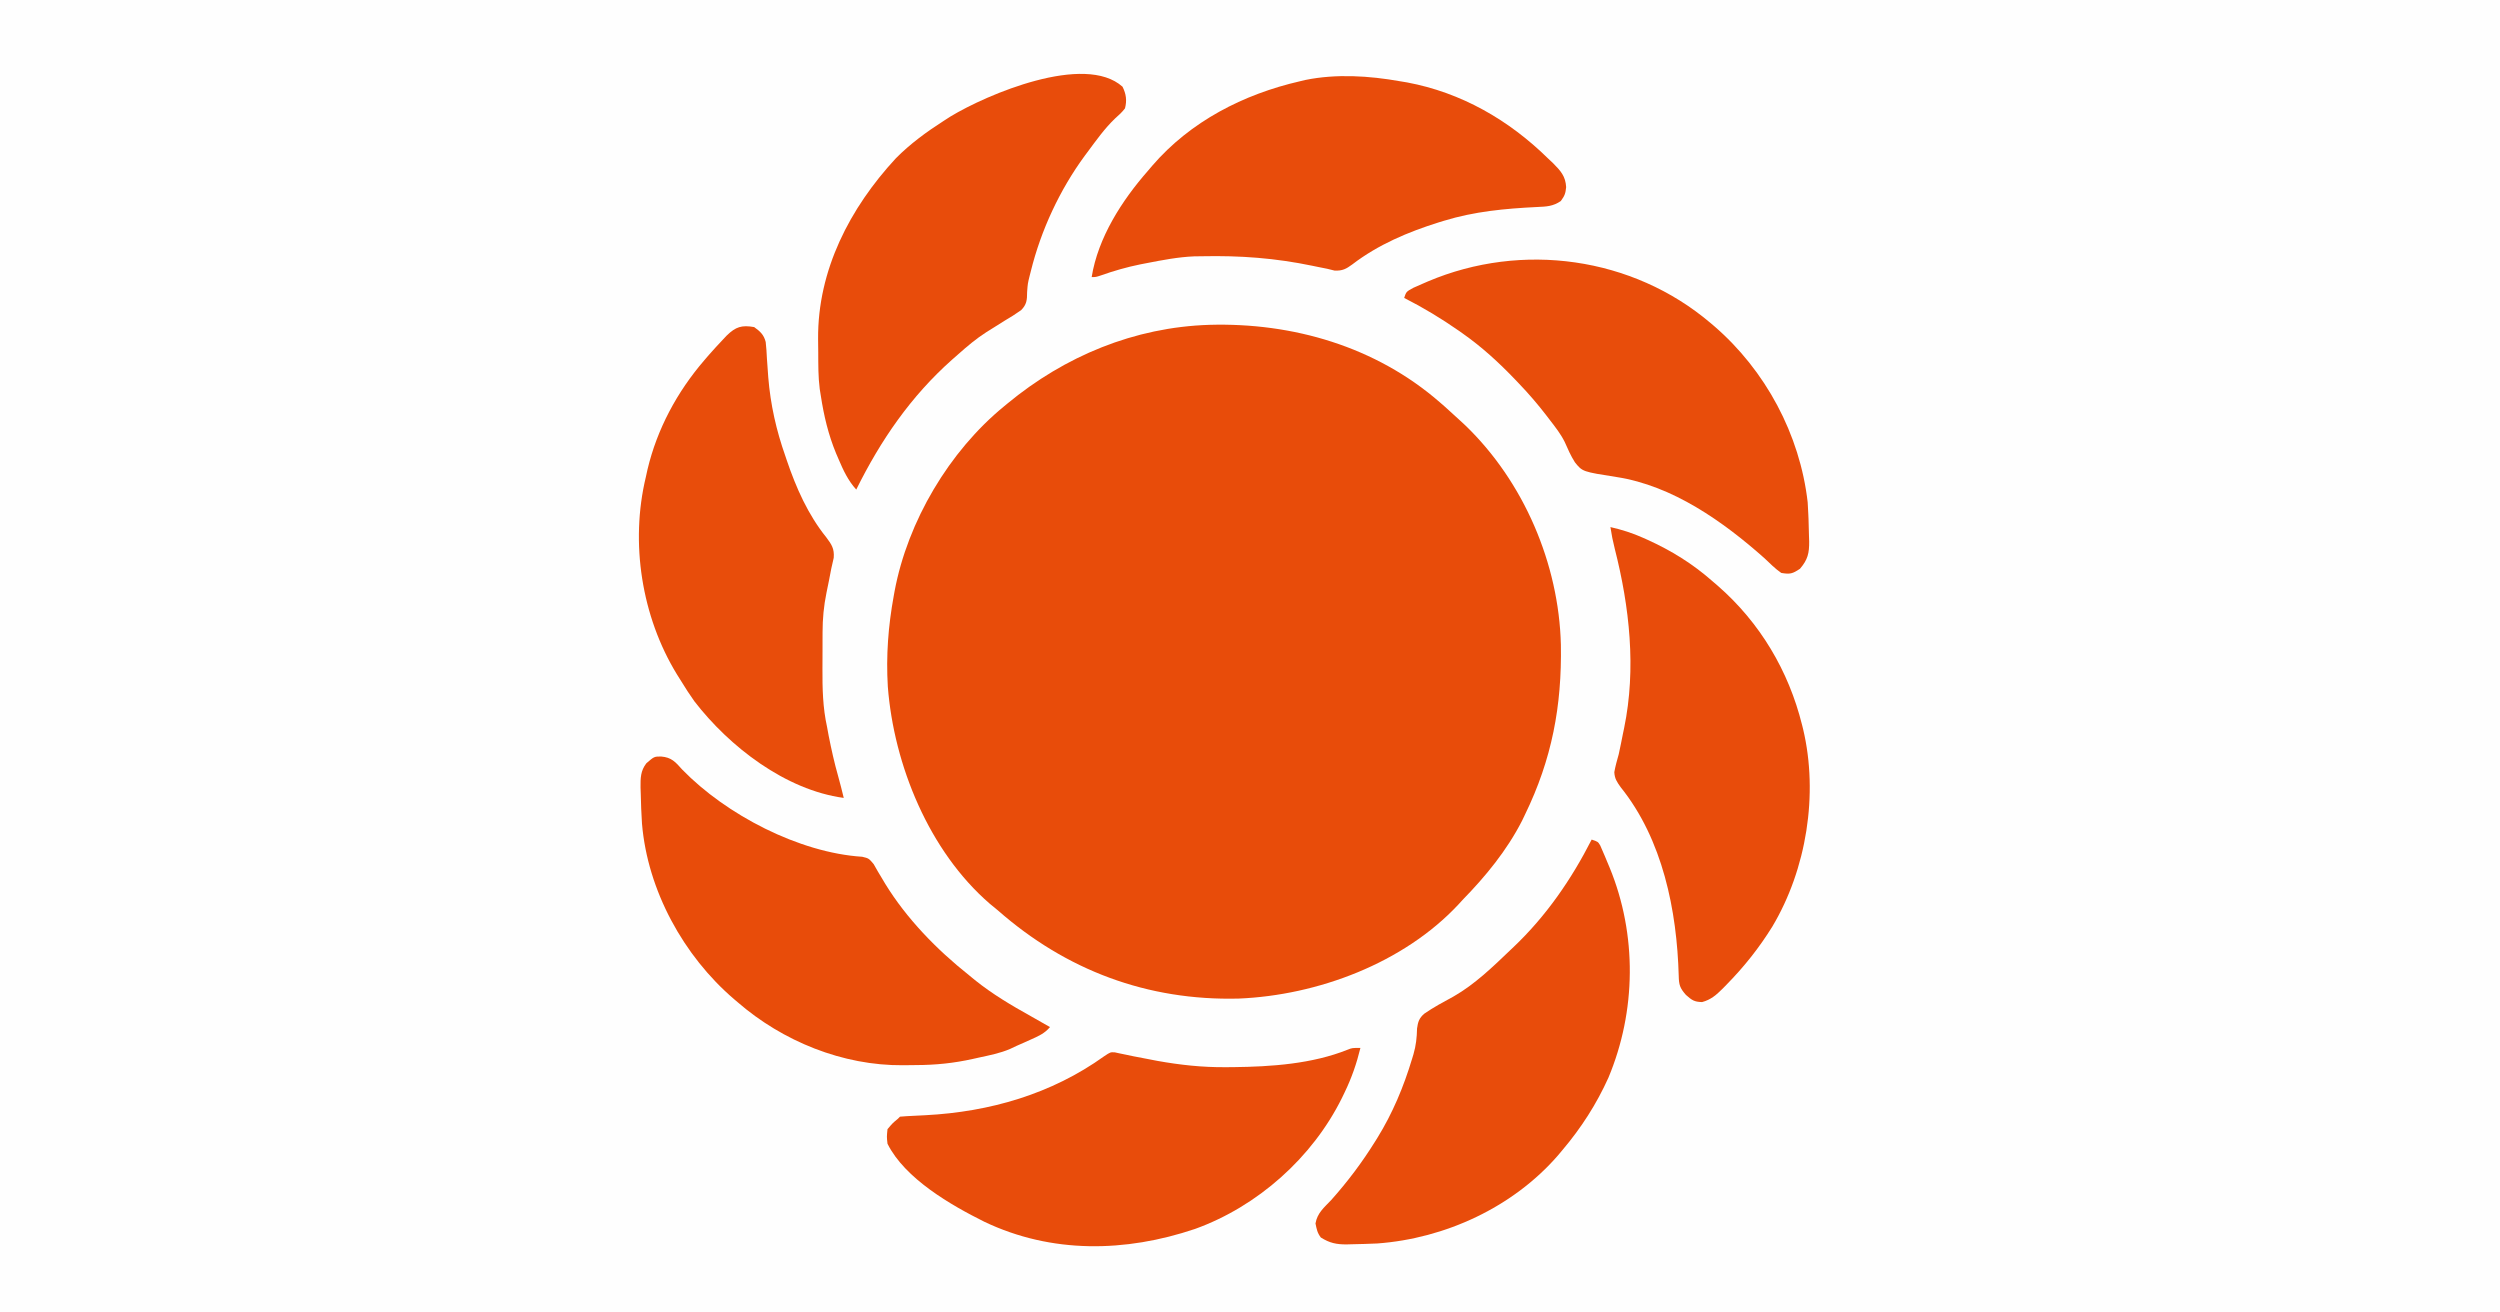
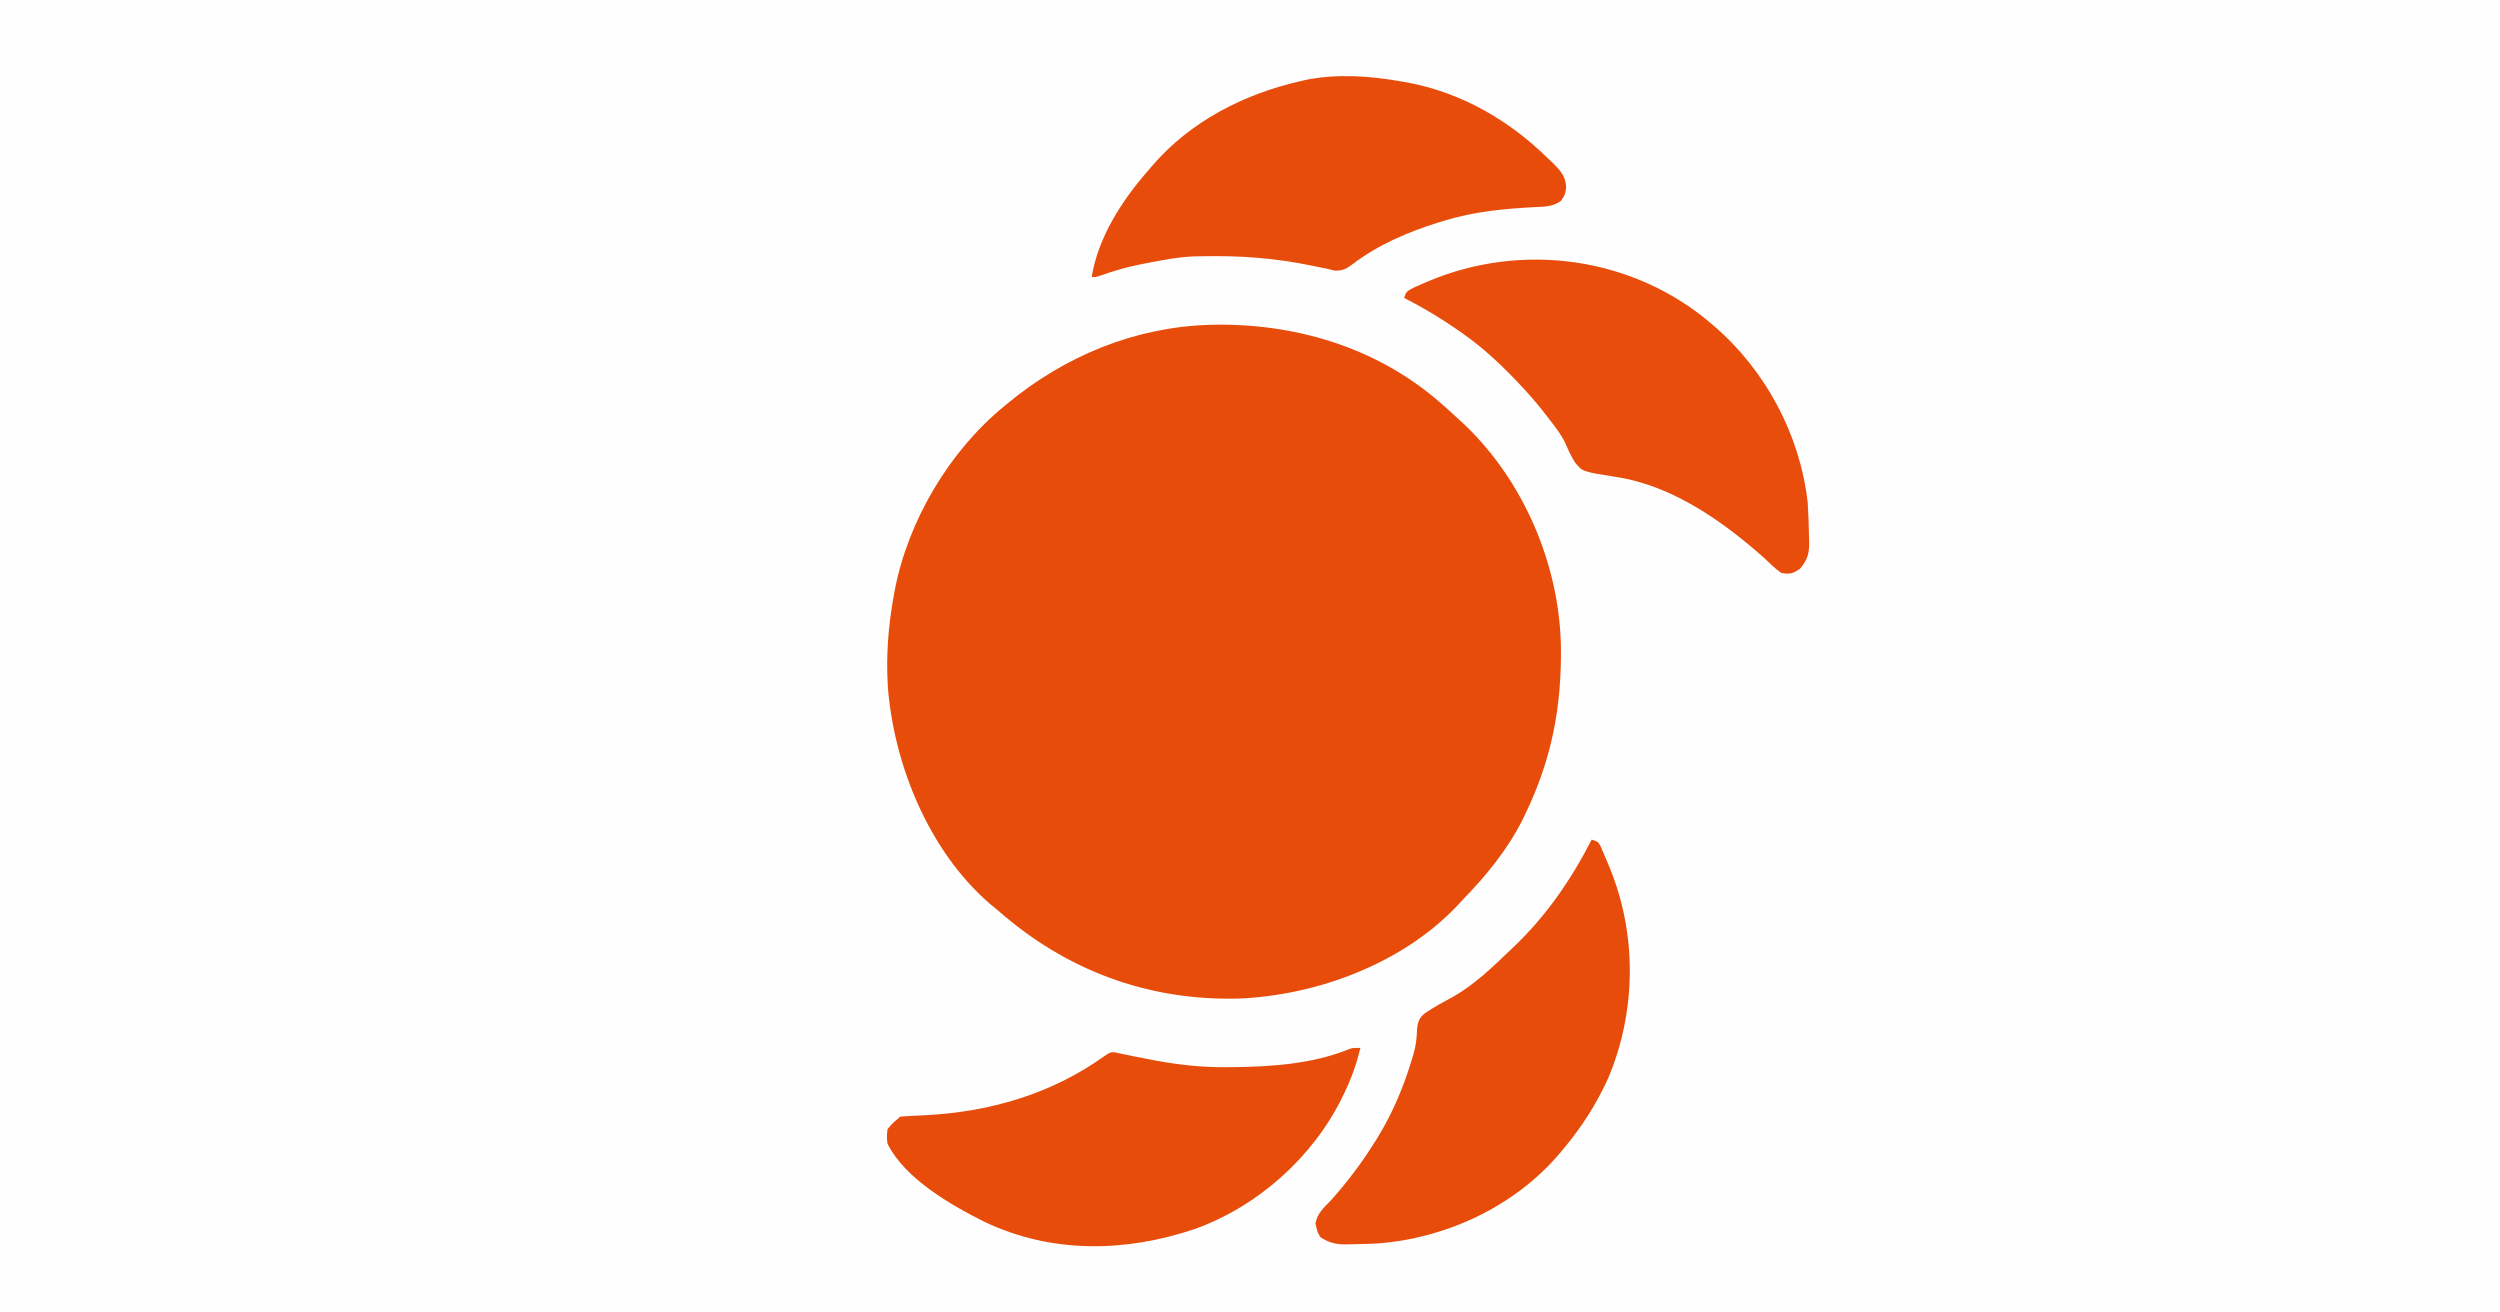
<svg xmlns="http://www.w3.org/2000/svg" version="1.1" width="1200" height="630">
  <rect width="100%" height="100%" fill="#333333" stroke="none" />
  <path d="M0 0 C396 0 792 0 1200 0 C1200 207.9 1200 415.8 1200 630 C804 630 408 630 0 630 C0 422.1 0 214.2 0 0 Z " fill="#FEFEFE" transform="translate(0,0)" />
  <path d="M0 0 C40.083 -1.143 79.852 10.449 110.501 37.078 C111.33 37.797 112.159 38.517 113.013 39.258 C115.543 41.497 118.031 43.774 120.501 46.078 C121.253 46.776 122.005 47.473 122.779 48.191 C150.919 75.244 167.766 114.744 168.724 153.535 C169.241 182.907 164.427 208.514 151.501 235.078 C151.032 236.058 150.563 237.037 150.08 238.047 C142.787 252.29 132.628 264.696 121.501 276.078 C120.863 276.778 120.225 277.478 119.568 278.199 C93.251 306.392 51.961 321.843 14.005 323.398 C-29.721 324.487 -68.801 309.814 -101.499 281.078 C-102.789 280.014 -104.08 278.951 -105.374 277.891 C-134.551 252.692 -151.451 211.286 -154.346 173.64 C-155.226 158.851 -154.16 144.643 -151.499 130.078 C-151.298 128.963 -151.298 128.963 -151.093 127.825 C-144.801 94.312 -124.892 60.645 -98.499 39.078 C-98.011 38.673 -97.524 38.269 -97.022 37.852 C-69.407 14.99 -35.969 1.125 0 0 Z " fill="#E84C0A" transform="translate(580.499,155.922)" />
  <path d="M0 0 C0.522 0.442 1.044 0.885 1.583 1.341 C26.407 22.654 42.983 53.544 46.688 86.125 C46.822 88.081 46.92 90.041 47 92 C47.033 92.767 47.065 93.535 47.099 94.326 C47.198 96.988 47.26 99.649 47.312 102.312 C47.342 103.173 47.372 104.034 47.403 104.92 C47.453 110.456 46.749 113.643 43 118 C39.388 120.408 38.261 120.724 34 120 C31.063 117.975 28.585 115.449 26 113 C6.158 95.341 -18.155 78.145 -45 73.984 C-61.41 71.415 -61.41 71.415 -65.035 66.918 C-67.015 63.805 -68.476 60.477 -69.958 57.105 C-71.838 53.307 -74.42 50.033 -77 46.688 C-77.517 46.011 -78.033 45.334 -78.566 44.636 C-82.783 39.168 -87.208 33.975 -92 29 C-92.761 28.2 -92.761 28.2 -93.538 27.384 C-101.472 19.08 -109.597 11.616 -119 5 C-119.6 4.577 -120.199 4.155 -120.817 3.719 C-129.234 -2.159 -137.85 -7.34 -147 -12 C-146 -15 -146 -15 -142.562 -16.867 C-141.048 -17.551 -139.527 -18.22 -138 -18.875 C-136.788 -19.401 -136.788 -19.401 -135.552 -19.938 C-90.494 -39.014 -37.463 -31.763 0 0 Z " fill="#E84D0B" transform="translate(821,155)" />
-   <path d="M0 0 C2.856 2.042 4.673 3.681 5.537 7.166 C5.842 9.822 6.004 12.455 6.125 15.125 C6.262 17.11 6.404 19.094 6.551 21.078 C6.621 22.073 6.692 23.067 6.764 24.092 C7.829 37.227 10.625 49.6 15 62 C15.22 62.65 15.441 63.301 15.667 63.971 C20.144 77.171 25.835 90.027 34.625 100.938 C37.212 104.368 38.535 106.413 38.188 110.75 C37.835 112.509 37.433 114.259 37 116 C36.627 117.916 36.254 119.833 35.888 121.751 C35.516 123.666 35.118 125.575 34.719 127.484 C33.395 133.957 32.84 139.978 32.832 146.57 C32.829 147.488 32.825 148.405 32.822 149.351 C32.817 151.289 32.815 153.227 32.815 155.165 C32.813 158.095 32.794 161.024 32.775 163.953 C32.746 173.503 32.918 182.633 35 192 C35.252 193.355 35.501 194.71 35.746 196.066 C37.045 202.634 38.473 209.106 40.305 215.547 C41.287 219.012 42.142 222.503 43 226 C15.032 222.198 -11.894 201.427 -28.723 179.582 C-30.946 176.452 -33.003 173.278 -35 170 C-36.042 168.339 -36.042 168.339 -37.105 166.645 C-54.051 138.918 -59.583 103.514 -52 72 C-51.733 70.783 -51.466 69.566 -51.191 68.312 C-46.552 48.849 -37.008 31.144 -24 16 C-23.255 15.132 -22.51 14.265 -21.742 13.371 C-19.54 10.867 -17.295 8.42 -15 6 C-14.087 5.029 -14.087 5.029 -13.156 4.039 C-8.837 -0.143 -5.986 -1.062 0 0 Z " fill="#E84D0B" transform="translate(362,157)" />
  <path d="M0 0 C-1.82 7.501 -4.203 14.365 -7.562 21.312 C-8.22 22.677 -8.22 22.677 -8.891 24.068 C-23.052 52.662 -49.332 76.06 -79.385 86.889 C-112.73 98.144 -148.182 98.849 -180.438 83.48 C-196.509 75.48 -218.596 62.809 -227 46 C-227.375 42.688 -227.375 42.688 -227 39 C-224.562 36.125 -224.562 36.125 -222 34 C-221.505 33.505 -221.505 33.505 -221 33 C-218.922 32.818 -216.838 32.699 -214.754 32.605 C-213.45 32.539 -212.147 32.474 -210.804 32.406 C-210.111 32.371 -209.419 32.336 -208.705 32.3 C-177.896 30.683 -148.317 22.156 -123 4 C-120 2 -120 2 -117.863 2.137 C-117.022 2.318 -116.18 2.5 -115.312 2.688 C-113.847 2.987 -113.847 2.987 -112.352 3.293 C-110.693 3.643 -110.693 3.643 -109 4 C-106.397 4.507 -103.793 5.007 -101.188 5.5 C-99.353 5.856 -99.353 5.856 -97.48 6.219 C-86.539 8.176 -75.938 9.338 -64.812 9.25 C-63.547 9.243 -62.281 9.235 -60.976 9.227 C-42.8 9.02 -23.179 7.687 -6.117 0.844 C-4 0 -4 0 0 0 Z " fill="#E84C0B" transform="translate(653,503)" />
  <path d="M0 0 C3 1 3 1 4.103 2.803 C4.439 3.582 4.775 4.361 5.121 5.164 C5.497 6.031 5.874 6.899 6.261 7.792 C6.844 9.194 6.844 9.194 7.438 10.625 C7.838 11.58 8.238 12.535 8.651 13.518 C21.805 45.573 21.441 82.238 8.057 114.257 C2.353 126.923 -5.028 138.402 -14 149 C-14.7 149.835 -15.4 150.671 -16.121 151.531 C-37.693 176.449 -70.365 191.513 -102.977 193.871 C-107.089 194.046 -111.197 194.183 -115.312 194.25 C-116.461 194.282 -116.461 194.282 -117.633 194.315 C-122.502 194.343 -125.764 193.661 -130 191 C-131.706 188.752 -131.997 187.016 -132.562 184.25 C-131.689 179.203 -128.449 176.641 -125 173 C-117.135 164.176 -110.248 155.037 -104 145 C-103.638 144.421 -103.276 143.843 -102.902 143.247 C-95.516 131.305 -90.225 118.611 -86.188 105.188 C-85.972 104.478 -85.756 103.768 -85.533 103.037 C-84.311 98.792 -83.916 95.063 -83.812 90.625 C-83.374 87.477 -82.8 85.693 -80.37 83.588 C-75.889 80.468 -71.088 77.918 -66.297 75.312 C-56.113 69.497 -47.427 61.071 -39 53 C-38.244 52.285 -38.244 52.285 -37.472 51.555 C-21.886 36.755 -9.736 19.116 0 0 Z " fill="#E84C0B" transform="translate(764,403)" />
-   <path d="M0 0 C5.486 1.253 10.49 2.833 15.625 5.125 C16.312 5.431 17 5.736 17.708 6.051 C29.253 11.292 39.454 17.578 49 26 C49.853 26.732 50.707 27.464 51.586 28.219 C71.777 45.863 85.548 68.967 92 95 C92.243 95.976 92.243 95.976 92.492 96.972 C99.917 128.243 94.142 164.248 77.688 191.812 C71.35 202.022 64.113 211.123 55.688 219.688 C55.101 220.288 54.514 220.889 53.909 221.508 C50.828 224.555 48.295 226.846 44 228 C40.255 227.906 39.097 227.086 36.25 224.562 C33.324 221.23 32.879 219.721 32.789 215.406 C31.92 184.041 25.122 149.997 4.938 124.875 C3.122 122.319 2.044 120.785 1.867 117.641 C2.389 114.691 3.188 111.884 4 109 C4.737 105.656 5.396 102.297 6.062 98.938 C6.236 98.111 6.41 97.284 6.589 96.432 C12.453 67.98 9.184 38.277 2.086 10.406 C1.21 6.957 0.515 3.525 0 0 Z " fill="#E84C0B" transform="translate(773,253)" />
  <path d="M0 0 C1.11 0.183 2.22 0.366 3.363 0.555 C29.414 5.422 52.22 18.568 71 37 C71.834 37.786 72.668 38.573 73.527 39.383 C77.101 42.988 79.478 45.607 79.75 50.812 C79.455 53.887 79.052 54.928 77.188 57.5 C73.473 60.047 70.277 60.174 65.883 60.359 C50.476 61.118 35.837 62.452 21 67 C20.255 67.227 19.51 67.454 18.743 67.688 C3.904 72.332 -10.529 78.424 -22.917 87.938 C-25.905 90.12 -27.596 91.012 -31.336 90.898 C-32.545 90.602 -33.754 90.305 -35 90 C-36.509 89.694 -38.02 89.394 -39.531 89.098 C-40.333 88.93 -41.135 88.763 -41.962 88.591 C-59.898 84.858 -76.692 83.619 -95 84 C-96.901 84.027 -96.901 84.027 -98.84 84.055 C-106.558 84.379 -114.058 85.842 -121.625 87.312 C-122.663 87.513 -123.7 87.714 -124.77 87.921 C-131.238 89.243 -137.392 91.013 -143.615 93.219 C-146 94 -146 94 -148 94 C-144.951 75.029 -133.46 57.195 -121 43 C-120.319 42.198 -119.639 41.396 -118.938 40.57 C-100.558 19.247 -75.163 6.243 -48 0 C-46.714 -0.307 -46.714 -0.307 -45.402 -0.621 C-30.636 -3.633 -14.745 -2.632 0 0 Z " fill="#E84C0B" transform="translate(672,39)" />
-   <path d="M0 0 C1.757 3.514 2.157 6.606 1.188 10.375 C-0.217 12.253 -1.811 13.666 -3.562 15.227 C-8.593 20.03 -12.668 25.806 -16.812 31.375 C-17.24 31.947 -17.667 32.519 -18.107 33.109 C-30.096 49.43 -39.136 68.847 -44 88.5 C-44.164 89.138 -44.329 89.776 -44.498 90.434 C-45.502 94.479 -45.502 94.479 -45.8 98.624 C-45.814 102.363 -45.973 104.529 -48.679 107.254 C-51.277 109.115 -53.932 110.758 -56.688 112.375 C-58.624 113.586 -60.557 114.801 -62.488 116.02 C-63.416 116.597 -64.344 117.174 -65.299 117.768 C-70.171 120.883 -74.497 124.531 -78.812 128.375 C-79.792 129.235 -80.772 130.095 -81.781 130.98 C-101.633 148.62 -116.093 169.675 -127.812 193.375 C-131.802 188.968 -133.996 184.152 -136.312 178.75 C-136.708 177.83 -137.103 176.91 -137.51 175.962 C-141.21 166.999 -143.348 157.937 -144.812 148.375 C-144.987 147.288 -145.161 146.2 -145.341 145.08 C-146.082 139.256 -146.037 133.433 -146.053 127.572 C-146.062 125.408 -146.093 123.245 -146.125 121.082 C-146.377 88.045 -130.877 58.22 -108.812 34.375 C-101.89 27.364 -94.081 21.683 -85.812 16.375 C-84.227 15.354 -84.227 15.354 -82.609 14.312 C-65.131 3.709 -18.174 -16.294 0 0 Z " fill="#E84C0B" transform="translate(538.812,41.625)" />
-   <path d="M0 0 C5.009 0.384 6.924 2.646 10.152 6.266 C31.247 27.978 66.314 46.193 96.547 48.121 C99.688 48.875 99.688 48.875 102.023 51.613 C102.724 52.792 103.403 53.985 104.062 55.188 C104.831 56.477 105.603 57.765 106.379 59.051 C106.763 59.697 107.148 60.344 107.543 61.01 C117.897 77.887 132.288 92.632 147.688 104.875 C149.138 106.068 149.138 106.068 150.617 107.285 C159.056 114.06 168.096 119.411 177.538 124.675 C180.601 126.385 183.644 128.13 186.688 129.875 C184.084 132.956 181.084 134.247 177.438 135.875 C176.339 136.37 175.241 136.865 174.109 137.375 C172.98 137.87 171.851 138.365 170.688 138.875 C169.621 139.378 168.555 139.88 167.457 140.398 C162.695 142.429 157.667 143.407 152.625 144.5 C151.658 144.717 150.69 144.933 149.693 145.156 C140.482 147.199 131.819 148.089 122.387 148.115 C120.287 148.125 118.188 148.156 116.088 148.188 C87.226 148.415 58.405 136.718 36.688 117.875 C36.147 117.415 35.606 116.955 35.049 116.481 C10.77 95.71 -6.483 64.243 -9.159 32.185 C-9.478 27.395 -9.655 22.612 -9.75 17.812 C-9.784 16.825 -9.819 15.837 -9.854 14.819 C-9.881 10.317 -9.871 6.906 -7.055 3.246 C-3.315 0.012 -3.315 0.012 0 0 Z " fill="#E84C0A" transform="translate(317.312,363.125)" />
</svg>